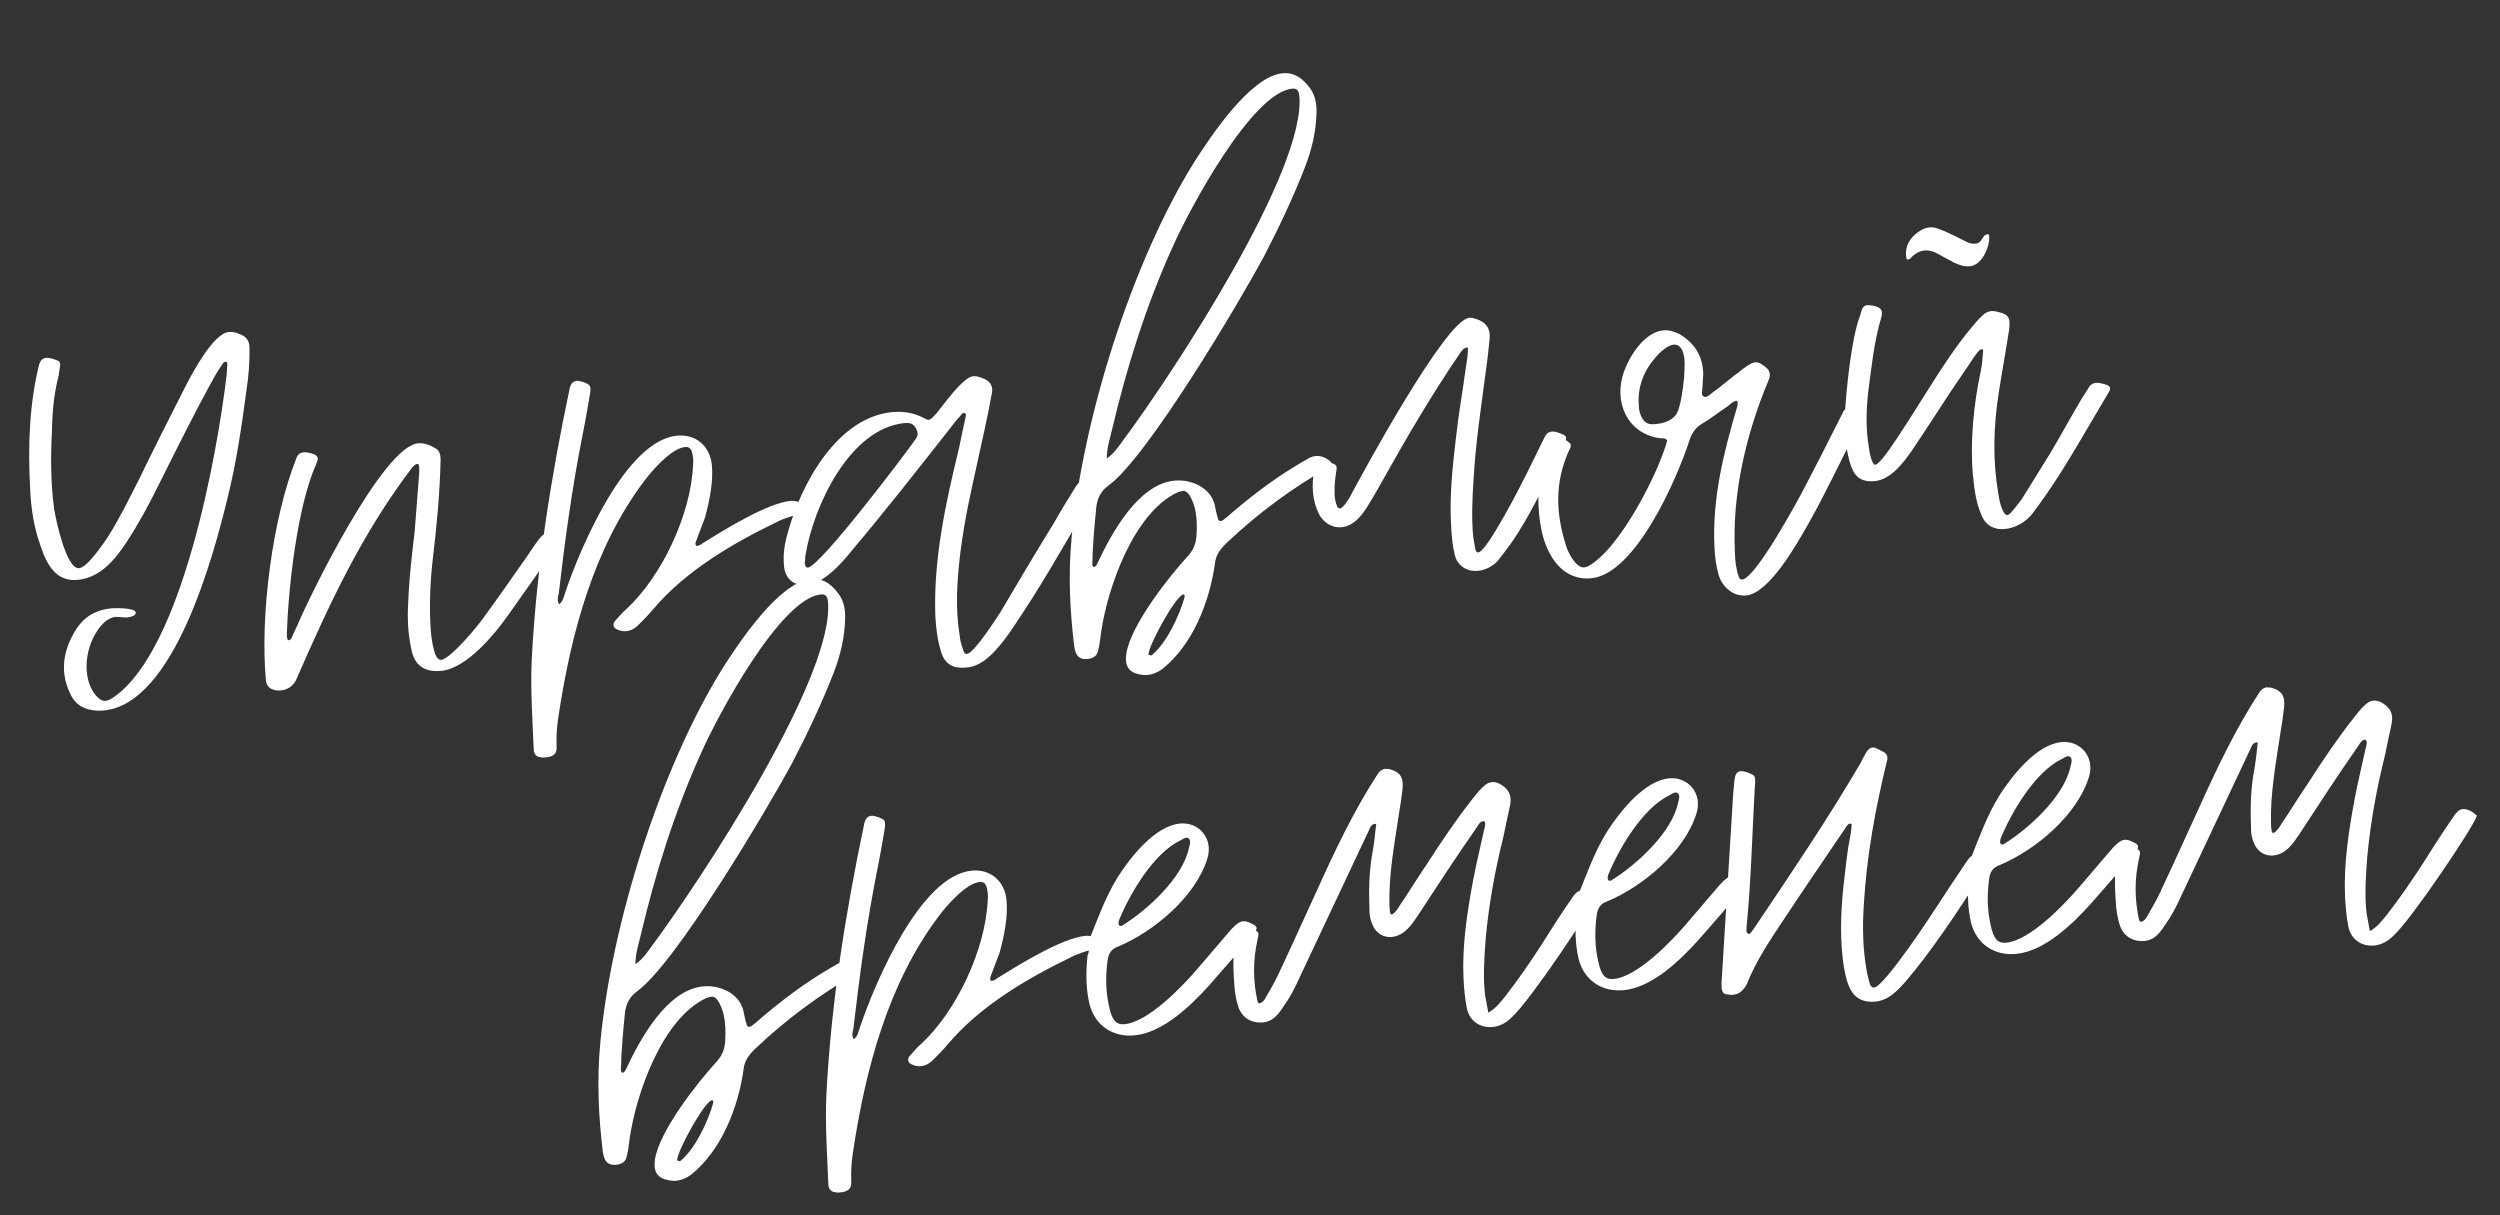
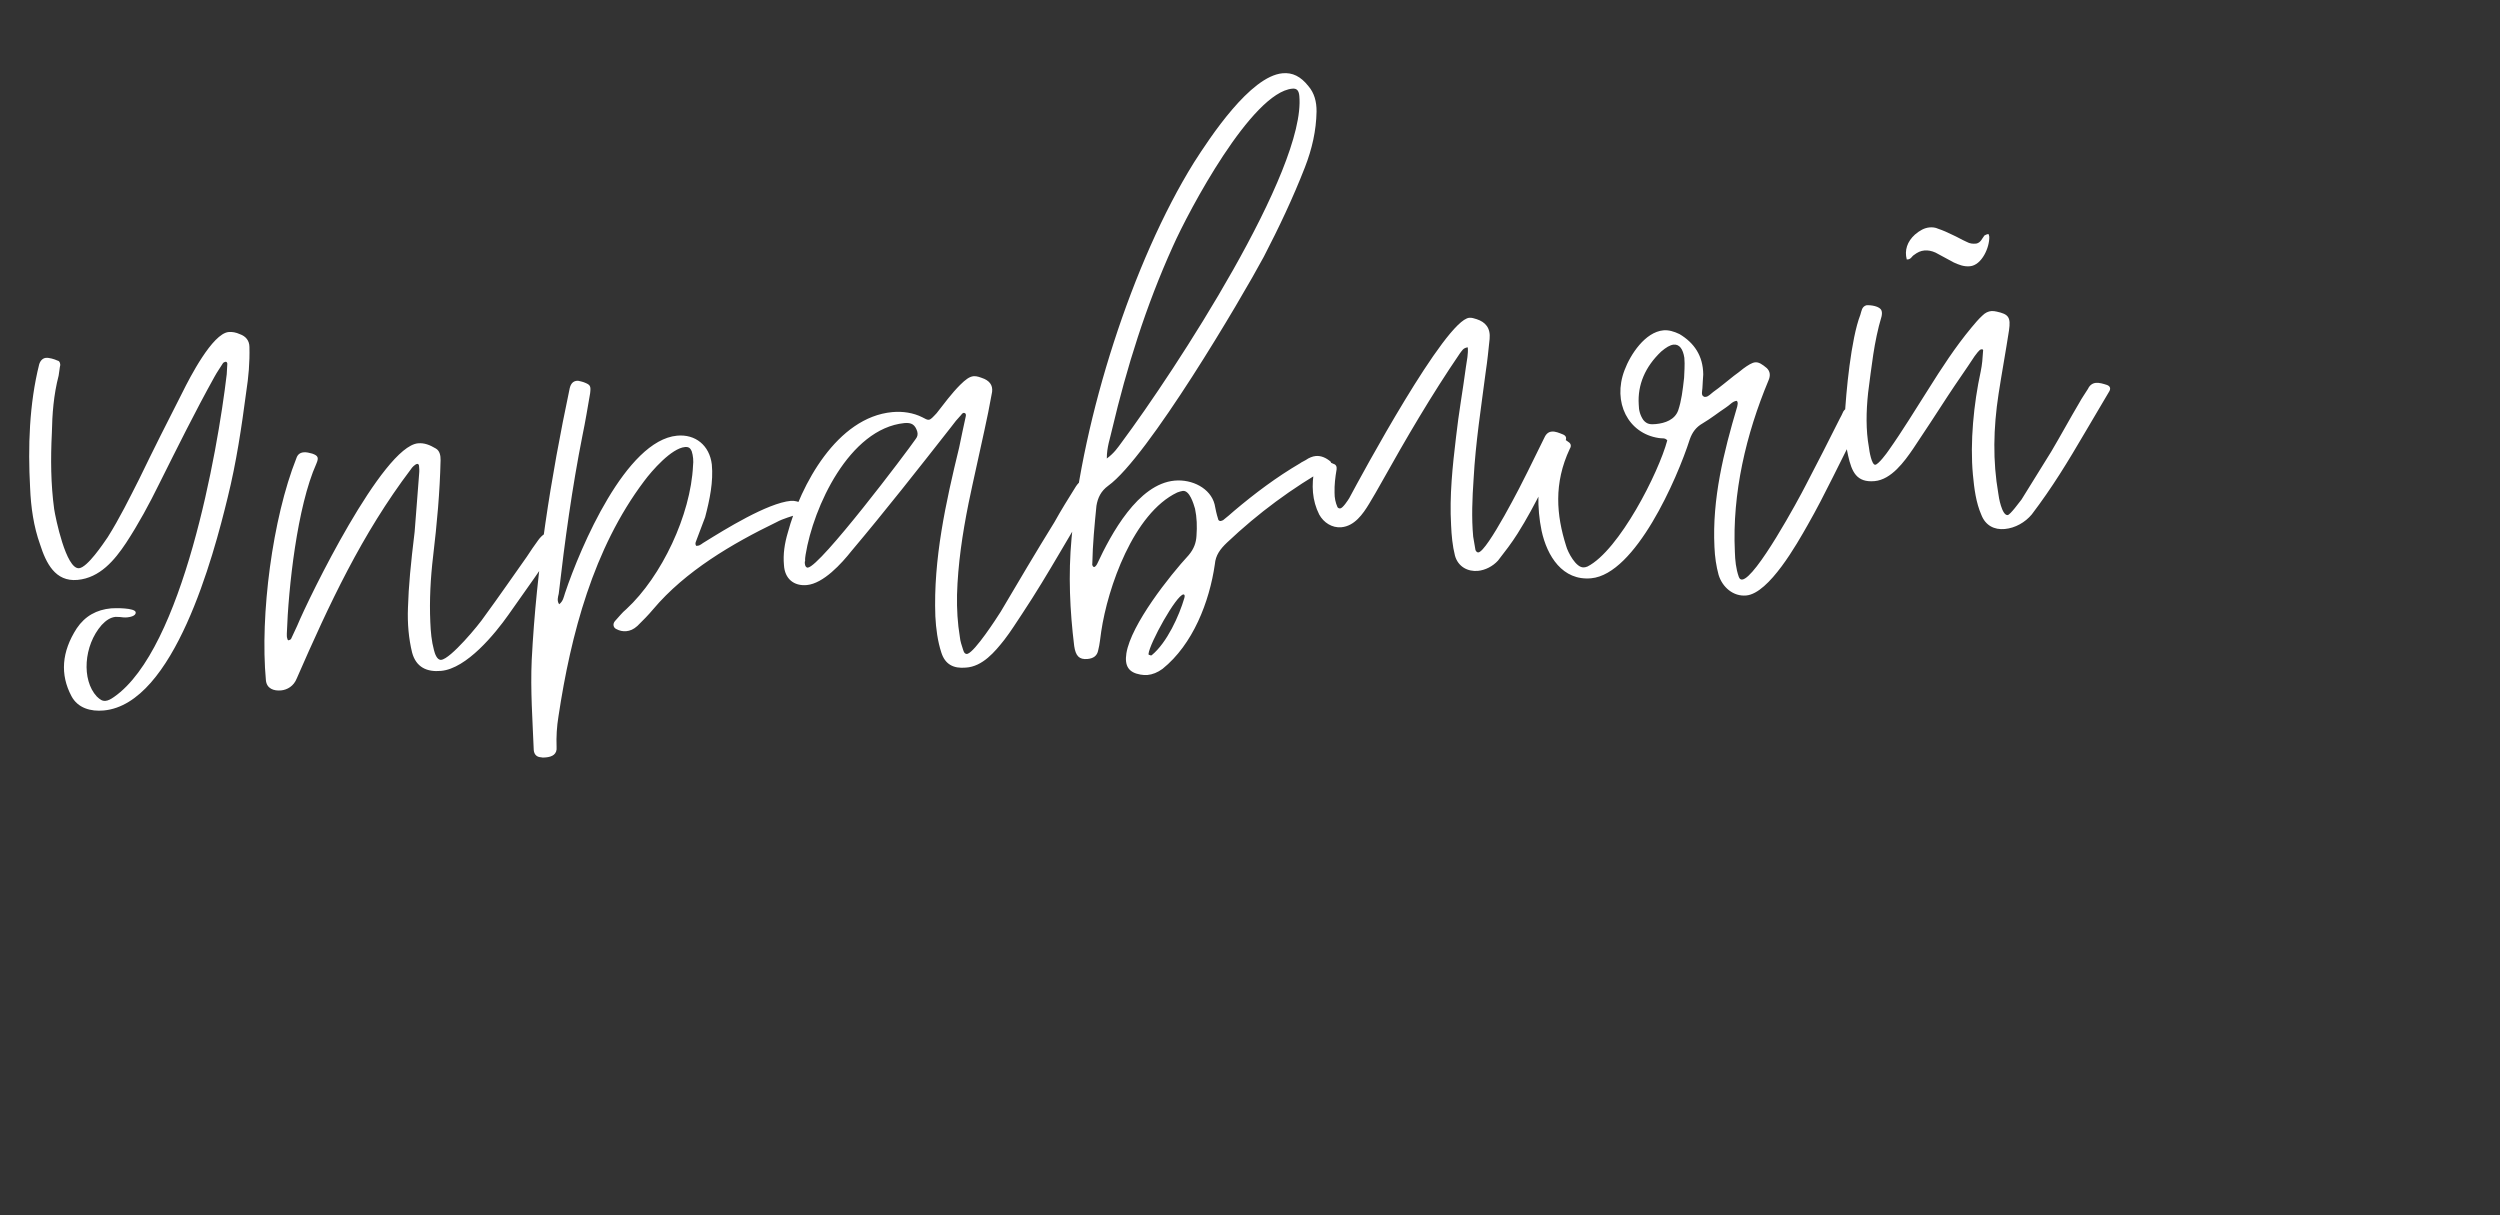
<svg xmlns="http://www.w3.org/2000/svg" width="648" height="315" viewBox="0 0 648 315" fill="none">
  <rect x="0" y="0" width="648" height="315" fill="#333333" stroke="none" />
  <path d="M10.39 141.128C8.737 136.512 8.005 131.538 7.801 126.38C7.232 115.805 7.572 104.737 10.16 94.416C10.478 93.433 11.104 92.83 11.914 92.755C12.725 92.68 14.126 93.096 14.839 93.439C15.392 93.524 15.564 93.916 15.627 94.592C15.431 95.427 15.383 96.386 15.201 97.356C13.894 102.382 13.533 107.32 13.442 112.234C13.108 118.941 13.167 125.475 14.036 131.935C14.384 134.219 17.118 147.591 20.495 147.279C22.657 147.079 26.726 140.98 27.927 139.234C31.015 134.317 33.538 129.179 36.073 124.176C39.734 116.616 43.53 109.044 47.339 101.607C49.176 97.895 55.067 86.451 59.255 86.064C60.201 85.977 61.171 86.159 62.167 86.612C63.715 87.15 64.638 88.291 64.653 89.925C64.757 94.003 64.419 97.713 63.823 101.583C62.62 110.686 61.283 119.802 59 129.006C55.35 144.058 45.138 182.469 26.901 184.155C23.523 184.467 20.169 183.551 18.518 180.433C15.55 174.849 15.959 168.952 19.892 162.867C22.049 159.67 25.032 158.032 28.814 157.682C29.76 157.595 35.066 157.513 35.178 158.729C35.266 159.675 33.657 159.959 32.982 160.022C32.306 160.084 31.618 160.012 31.065 159.927C30.66 159.964 30.242 159.866 29.972 159.891C28.621 160.016 27.468 160.804 26.352 161.997C21.668 167.335 21.128 176.241 25.065 180.509C25.963 181.38 26.541 181.735 27.352 181.661C28.027 181.598 28.677 181.266 29.573 180.638C47.365 168.23 56.403 117.119 58.768 97.009C58.816 96.051 58.863 95.093 58.923 94.269C58.898 93.999 58.738 93.742 58.468 93.766C58.333 93.779 57.94 93.952 57.818 94.099C57.107 95.255 56.261 96.423 55.563 97.714C50.541 106.761 45.948 116.042 41.233 125.47C38.711 130.608 35.918 135.771 32.695 140.701C29.704 145.201 25.904 149.776 20.095 150.313C14.286 150.85 11.92 145.891 10.39 141.128ZM145.376 138.19C145.794 138.288 146.089 138.533 145.733 139.111C145.513 139.676 145.158 140.254 144.667 140.845C140.476 147.091 136.137 153.214 131.798 159.337C128.305 164.293 120.961 173.282 114.341 173.894C110.693 174.231 107.854 172.995 106.817 169.14C105.939 165.542 105.577 161.624 105.743 157.521C105.907 151.92 106.463 146.146 107.47 137.878C107.698 134.451 108.242 128.542 108.651 122.646C108.724 121.958 108.661 121.282 108.612 120.742C108.587 120.472 108.426 120.214 108.156 120.239C107.616 120.289 106.745 121.187 106.512 121.617C93.763 138.464 85.352 156.545 76.918 175.854C76.147 177.832 74.466 178.805 72.844 178.955C70.953 179.13 69.122 178.482 68.922 176.32C67.362 159.433 70.628 134.335 76.82 118.775C77.138 117.792 77.776 117.324 78.722 117.237C79.397 117.174 80.233 117.37 80.933 117.577C82.482 118.116 82.667 118.644 81.994 120.204C77.023 131.291 74.745 152.347 74.346 164.238C74.383 164.643 74.285 165.061 74.458 165.454C74.483 165.724 74.643 165.982 74.778 165.969C74.913 165.957 75.306 165.784 75.428 165.637C76.004 164.493 76.445 163.363 77.02 162.22C80.141 154.71 99.159 115.757 108.345 114.908C109.966 114.758 111.379 115.309 112.965 116.252C113.973 116.84 114.221 118.044 114.198 119.272C114.014 127.6 113.265 135.708 112.27 144.111C111.578 149.897 111.292 155.646 111.534 161.21C111.636 163.789 111.861 166.221 112.478 168.48C112.701 169.413 113.268 171.132 114.349 171.032C116.781 170.807 124.137 161.953 125.571 159.777C129.322 154.661 132.925 149.423 136.541 144.32C137.497 142.87 138.453 141.419 139.544 139.956C140.512 138.64 141.666 137.852 143.017 137.727C143.827 137.652 144.515 137.725 145.376 138.19ZM204.997 129.819C205.943 129.732 206.926 130.05 207.774 130.38C208.917 130.956 209.532 131.716 209.312 132.282C208.712 133.155 207.876 132.96 207.078 133.17C205.101 133.897 203.1 134.355 201.284 135.34C189.807 140.897 177.658 148.014 169.308 157.915C168.082 159.39 166.586 160.891 165.212 162.244C164.206 163.155 163.285 163.512 162.34 163.6C161.394 163.687 160.559 163.492 159.698 163.026C158.985 162.684 158.763 161.75 159.376 161.012C160.369 159.967 161.215 158.799 162.356 157.876C171.518 149.399 179.036 133.445 179.632 120.719C179.789 119.478 179.665 118.127 179.282 116.936C178.937 116.151 178.494 115.783 177.549 115.87C174.036 116.195 168.984 121.975 166.925 124.754C153.82 142.179 147.97 164.383 144.759 185.662C144.321 188.291 144.165 191.03 144.267 193.609C144.442 195.501 143.141 196.166 141.52 196.316C141.115 196.353 140.574 196.403 140.291 196.293C139.198 196.258 138.46 195.645 138.348 194.429C138.042 186.691 137.465 178.978 137.822 171.043C139.039 147.36 142.738 123.992 147.666 100.647C147.959 99.394 148.584 98.791 149.53 98.704C149.665 98.691 149.935 98.666 150.218 98.776C150.636 98.874 151.054 98.971 151.336 99.082C153.032 99.742 153.192 100 152.962 101.929C152.341 105.529 151.732 109.264 150.976 112.876C148.282 126.477 146.411 140.138 144.822 153.91C144.627 154.746 144.309 155.729 144.937 156.624C145.955 155.849 146.125 154.743 146.443 153.76C150.503 141.668 162.266 114.149 175.505 112.925C180.233 112.488 183.91 115.418 184.507 120.404C184.919 124.862 183.98 129.445 182.771 134.053C182.123 135.884 181.34 137.728 180.691 139.559C180.484 140.26 179.993 140.85 180.461 141.488L180.866 141.45C181.542 141.388 182.032 140.798 182.683 140.465C187.837 137.264 198.918 130.381 204.997 129.819ZM209.131 151.646C205.754 151.958 203.393 149.996 203.203 146.471C202.941 143.634 203.367 140.87 204.198 138.068C207.545 125.633 216.964 108.14 231.284 106.817C233.986 106.567 236.75 106.993 239.037 108.144C239.897 108.609 240.328 108.842 240.733 108.805C241.273 108.755 241.764 108.165 242.757 107.119C244.706 104.623 246.643 101.991 248.888 99.74C250.261 98.387 251.28 97.612 252.36 97.512C253.171 97.437 254.019 97.767 255.15 98.208C256.858 99.004 257.523 100.304 257.023 102.258C256.487 105.305 255.828 108.5 255.157 111.559C253.828 117.813 252.363 124.08 251.046 130.469C249.461 138.381 248.281 146.256 248.06 154.179C247.992 157.864 248.194 161.524 248.801 165.147C248.901 166.228 249.271 167.283 249.653 168.474C249.863 169.272 250.306 169.64 250.834 169.455C252.81 168.728 258.178 160.465 259.367 158.584C263.961 150.802 268.556 143.02 273.298 135.361C275.049 132.202 276.949 129.165 278.848 126.128C279.681 124.825 280.835 124.037 282.051 123.925C283.131 123.825 283.979 124.155 284.865 124.891C285.16 125.136 285.198 125.542 284.965 125.972C284.867 126.39 284.622 126.685 284.389 127.115C277.735 137.676 271.929 148.567 264.993 159.018C263.436 161.342 262.015 163.653 260.311 165.854C257.871 168.941 254.683 172.778 250.348 173.043C247.106 173.342 244.954 172.178 243.992 169.134C243.042 166.224 242.607 162.994 242.442 159.74C241.892 144.939 245.162 130.195 248.617 115.979C249.178 113.202 249.751 110.56 250.325 107.918C250.422 107.501 250.385 107.095 249.832 107.01C249.697 107.023 249.304 107.195 249.194 107.478C248.2 108.523 247.342 109.556 246.496 110.725C237.964 121.595 229.554 132.319 220.713 142.809C218.151 146.043 213.454 151.246 209.131 151.646ZM208.692 145.419C208.57 145.566 208.595 145.837 208.619 146.107C208.682 146.782 208.99 147.163 209.395 147.125C212.637 146.826 235.095 117.092 237.375 113.748C237.865 113.157 237.938 112.469 237.74 111.806C237.173 110.088 236.3 109.487 234.408 109.662C220.101 111.12 210.809 131.462 208.813 143.773C208.727 144.326 208.642 144.879 208.692 145.419ZM278.432 167.45C277.313 158.288 276.87 149.064 277.752 139.446C280.604 108.39 293.478 67.825 309.493 42.093C313.66 35.577 324.052 19.765 332.428 18.991C334.995 18.754 337.133 19.782 339.139 22.322C340.665 24.089 341.283 26.348 341.25 28.939C341.159 33.853 340.097 38.583 338.225 43.389C335.142 51.303 331.493 58.998 327.561 66.582C321.633 77.621 297.484 118.547 287.263 125.896C285.349 127.299 284.553 129.007 284.2 131.084C283.704 136.034 283.22 141.12 283.129 146.034C283.019 146.316 283.204 146.844 283.487 146.954C283.77 147.064 284.138 146.622 284.37 146.191C288.007 138.362 294.989 125.454 304.445 124.58C309.038 124.156 313.759 126.581 314.821 130.706C315.081 132.045 315.329 133.248 315.711 134.439C315.749 134.844 316.044 135.089 316.449 135.052C316.584 135.04 316.707 134.892 316.977 134.867C317.995 134.092 319.001 133.181 319.884 132.418C325.319 127.829 330.926 123.632 337.001 120.073C337.381 119.765 337.909 119.58 338.424 119.26C339.32 118.632 340.241 118.275 341.051 118.2C342.402 118.075 343.68 118.638 344.861 119.619C345.169 119.999 345.096 120.687 344.581 121.007C334.873 126.537 326.198 132.925 318.054 140.626C316.3 142.287 315.086 143.898 314.893 146.232C313.483 156.036 309.188 167.06 301.324 173.373C300.048 174.308 298.735 174.838 297.384 174.963C296.844 175.013 296.156 174.94 295.603 174.855C292.556 174.319 291.448 172.651 291.959 169.333C293.176 161.864 303.18 149.222 308.134 143.859C309.483 142.236 310.021 140.687 310.129 138.906C310.31 136.437 310.232 134.128 309.75 131.856C309.355 130.53 308.355 127.08 306.599 127.242C306.193 127.28 305.666 127.465 305.138 127.65C293.784 133.059 287.119 152.341 285.44 163.668C285.185 165.327 285.065 166.973 284.661 168.509C284.394 170.033 283.363 170.673 281.877 170.81C279.715 171.01 278.805 170.004 278.432 167.45ZM288.237 111.363C287.761 113.587 286.88 115.849 286.884 118.846C288.798 117.443 289.754 115.992 290.723 114.676C304.538 96.096 338.558 44.039 336.785 24.856C336.648 23.37 336.057 22.879 334.976 22.979C324.439 23.953 308.185 54.476 304.011 63.854C296.996 79.353 292.057 95.206 288.237 111.363ZM297.695 169.484C297.708 169.62 297.72 169.755 297.855 169.742C298.138 169.852 298.421 169.962 298.543 169.815C302.469 166.591 305.64 159.622 306.984 155.001C307.082 154.584 307.179 154.166 306.762 154.068C304.87 154.243 297.986 166.733 297.695 169.484ZM405.011 112.562C405.859 112.892 406.18 113.407 405.727 114.403C405.739 114.538 405.616 114.686 405.629 114.821C401.722 122.675 398.111 130.775 393.356 138.3C391.812 140.758 390.108 142.96 388.282 145.308C386.921 146.797 384.969 147.794 383.078 147.969C380.511 148.206 377.942 146.945 377.127 144.023C376.484 141.494 376.235 138.792 376.12 136.077C375.691 128.487 376.491 120.92 377.413 113.205C378.079 107.148 379.163 101.189 379.965 95.12C380.22 93.462 380.599 91.656 380.449 90.034C379.233 90.147 378.902 90.995 378.412 91.585C370.973 102.491 364.504 113.58 358.072 125.074C357.019 126.943 355.965 128.811 354.899 130.545C353.245 133.287 351.076 136.348 347.698 136.66C345.267 136.885 343.09 135.451 341.945 133.377C340.109 129.732 339.882 125.802 340.711 121.501C341.017 120.383 341.777 119.768 342.723 119.68C343.939 119.568 344.492 119.653 345.635 120.229C346.335 120.437 346.52 120.964 346.448 121.652C346.094 123.729 345.864 125.658 345.916 127.696C345.906 129.06 346.153 130.263 346.671 131.442C346.831 131.699 347.114 131.809 347.384 131.784C348.059 131.722 349.371 129.693 349.726 129.116C352.862 123.24 374.616 82.944 380.83 82.369C381.506 82.307 382.071 82.527 382.772 82.735C385.02 83.481 386.386 84.99 386.108 87.877C385.817 90.628 385.539 93.515 385.113 96.28C383.923 105.518 382.463 114.782 381.961 124.093C381.613 129.166 381.399 134.227 381.848 139.091C382.096 140.294 382.196 141.375 382.443 142.578C382.616 142.971 382.911 143.216 383.181 143.191C385.478 142.979 394.59 125.106 395.961 122.254C397.455 119.255 398.826 116.403 400.321 113.404C400.774 112.408 401.412 111.941 402.222 111.866C403.168 111.778 404.163 112.231 405.011 112.562ZM399.581 137.588C398.344 131.571 398.433 125.159 400.143 118.598C400.558 117.197 401.585 113.56 403.476 113.385C404.557 113.285 405.847 113.983 406.585 114.596C407.163 114.952 407.361 115.614 406.883 116.34C402.671 125.313 403.432 133.553 405.938 141.497C406.358 143.093 408.513 147.254 410.54 147.066C410.81 147.041 411.08 147.016 411.473 146.844C419.672 142.68 429.935 122.521 432.158 114.14C431.542 113.38 430.757 113.725 429.921 113.53C422.046 112.35 417.895 104.286 421.076 95.954C422.605 91.861 426.429 86.058 431.157 85.621C432.508 85.496 433.909 85.912 435.335 86.597C439.084 88.84 441.435 92.165 441.48 97.066C441.444 98.159 441.286 99.4 441.264 100.628C441.204 101.451 440.886 102.434 441.599 102.777C441.746 102.899 441.881 102.887 442.151 102.862C442.827 102.8 443.44 102.062 444.078 101.594C445.869 100.338 447.636 98.813 449.415 97.422C450.311 96.794 451.071 96.179 451.832 95.564C453.108 94.628 454.139 93.988 454.949 93.913C455.895 93.826 456.768 94.426 457.948 95.407C458.846 96.278 458.946 97.359 458.383 98.637C452.582 112.525 448.957 127.848 449.679 143.041C449.744 145.215 449.944 147.376 450.684 149.488C450.869 150.016 451.164 150.261 451.569 150.223C455.082 149.899 466.143 129.529 468.102 125.67C471.116 119.941 473.994 114.225 476.871 108.51C477.227 107.932 477.447 107.366 477.79 106.653C478.145 106.076 478.661 105.755 479.066 105.718C479.336 105.693 479.471 105.681 479.766 105.926C480.479 106.269 481.217 106.882 481.808 107.372C482.558 108.12 482.498 108.943 482.045 109.939C481.812 110.369 481.714 110.787 481.469 111.082C477.06 119.392 473.216 127.922 468.523 136.122C465.828 140.867 458.576 153.799 452.632 154.349C449.255 154.661 446.438 152.196 445.463 149.016C444.845 146.757 444.486 144.338 444.384 141.759C443.775 129.28 446.754 117.288 450.287 105.38C450.372 104.827 450.592 104.262 450.149 103.894C449.068 103.994 448.345 105.015 447.314 105.655C445.388 106.923 443.486 108.461 441.29 109.754C439.608 110.727 438.64 112.043 437.992 113.874C434.715 124.123 423.918 148.827 412.435 149.889C405.005 150.575 401.004 144.133 399.581 137.588ZM424.762 104.878C424.764 106.376 425.159 107.702 425.947 108.856C426.87 109.997 427.828 110.044 429.179 109.92C431.611 109.695 434.115 108.782 434.983 106.386C435.839 103.854 436.143 101.237 436.518 97.933C436.541 96.704 436.759 94.641 436.584 92.749C436.237 90.465 435.302 89.189 433.816 89.326C432.87 89.414 431.839 90.054 430.576 91.124C426.442 95.049 424.422 99.732 424.762 104.878ZM479.041 118.119C478.349 115.049 478.049 111.807 478.142 108.392C478.476 101.685 479.782 87.803 482.205 81.585C482.523 80.602 482.558 79.508 483.749 79.126C484.829 79.026 487.311 79.341 487.694 80.532C487.866 80.925 487.794 81.613 487.696 82.031C485.716 88.618 485.099 95.214 484.212 101.836C483.704 106.652 483.6 111.43 484.43 115.986C484.505 116.796 485.125 120.554 486.07 120.467C486.881 120.392 489.063 117.465 489.541 116.74C493.157 111.637 496.465 106.154 499.798 100.941C503.242 95.445 506.82 89.937 510.989 84.919C511.847 83.886 512.828 82.706 513.834 81.795C514.582 81.045 515.367 80.7 516.178 80.625C516.583 80.588 517.136 80.673 517.554 80.77C520.613 81.441 521.229 82.202 520.73 85.654C519.879 91.183 518.879 96.589 518.028 102.117C516.665 110.963 516.506 119.561 517.956 127.875C518.043 128.821 518.898 133.646 520.384 133.509C521.059 133.447 523.474 130.09 523.965 129.5C526.575 125.307 529.062 121.262 531.672 117.07C534.147 112.89 536.474 108.588 538.949 104.408C539.647 103.117 540.493 101.949 541.204 100.793C541.657 99.798 542.43 99.317 543.24 99.243C544.186 99.155 545.169 99.473 546.152 99.791C547 100.121 547.198 100.784 546.597 101.657C544.6 105.112 542.468 108.579 540.471 112.033C535.999 119.668 531.981 126.306 526.636 133.34C524.919 135.406 522.33 136.872 519.628 137.121C516.926 137.371 514.64 136.22 513.567 133.458C512.186 130.316 511.714 126.68 511.377 123.033C510.603 114.657 511.583 104.62 513.401 96.278C513.779 94.472 513.899 92.825 514.007 91.044C514.105 90.626 513.957 90.504 513.552 90.541C513.012 90.591 512.178 91.894 511.81 92.337C509.543 95.817 507.128 99.174 504.861 102.653C501.883 107.288 498.893 111.788 495.903 116.288C493.623 119.632 490.24 124.305 485.917 124.705C481.189 125.141 479.968 122.257 479.041 118.119ZM494.233 67.257C493.603 64.863 494.349 62.614 496.361 60.793C497.624 59.723 498.79 59.07 500.141 58.945C500.816 58.883 501.639 58.943 502.352 59.286C503.618 59.714 504.896 60.277 506.04 60.852C507.318 61.415 508.473 62.126 509.752 62.689C510.612 63.155 511.3 63.227 512.246 63.14C513.449 62.892 513.755 61.774 514.368 61.036C514.625 60.876 515.018 60.704 515.423 60.666C515.423 60.666 515.596 61.059 515.621 61.329C515.736 64.044 513.716 68.727 510.609 69.014C508.988 69.163 507.709 68.6 506.431 68.037C504.858 67.229 503.272 66.285 501.698 65.477C500.703 65.024 499.732 64.841 498.786 64.929C497.841 65.016 497.055 65.361 496.037 66.137C495.521 66.457 495.326 67.292 494.233 67.257Z" fill="white" />
-   <path d="M156.256 298.544C155.136 289.383 154.693 280.159 155.575 270.54C158.427 239.484 171.301 198.919 187.316 173.187C191.483 166.671 201.875 150.859 210.251 150.085C212.818 149.848 214.957 150.877 216.962 153.416C218.488 155.183 219.106 157.442 219.073 160.034C218.982 164.947 217.92 169.678 216.048 174.483C212.965 182.398 209.316 190.092 205.384 197.677C199.456 208.716 175.307 249.642 165.086 256.99C163.172 258.393 162.376 260.101 162.023 262.178C161.527 267.129 161.043 272.214 160.952 277.128C160.842 277.41 161.027 277.938 161.31 278.048C161.593 278.159 161.961 277.716 162.193 277.286C165.83 269.456 172.812 256.548 182.268 255.674C186.861 255.25 191.582 257.675 192.644 261.8C192.904 263.139 193.152 264.342 193.534 265.533C193.572 265.938 193.867 266.184 194.272 266.146C194.407 266.134 194.53 265.986 194.8 265.961C195.818 265.186 196.824 264.275 197.707 263.513C203.142 258.923 208.749 254.726 214.824 251.167C215.204 250.86 215.732 250.675 216.247 250.354C217.143 249.727 218.064 249.369 218.874 249.294C220.225 249.169 221.503 249.732 222.684 250.713C222.992 251.094 222.919 251.782 222.404 252.102C212.696 257.631 204.022 264.019 195.877 271.72C194.123 273.381 192.91 274.992 192.716 277.326C191.306 287.13 187.011 298.154 179.147 304.467C177.871 305.402 176.558 305.933 175.207 306.057C174.667 306.107 173.979 306.035 173.426 305.949C170.379 305.414 169.271 303.745 169.782 300.428C170.999 292.958 181.003 280.316 185.957 274.953C187.306 273.33 187.844 271.781 187.952 270C188.133 267.531 188.055 265.222 187.573 262.95C187.178 261.624 186.178 258.174 184.422 258.337C184.016 258.374 183.489 258.559 182.961 258.744C171.607 264.153 164.942 283.435 163.263 294.763C163.008 296.421 162.888 298.067 162.485 299.603C162.217 301.127 161.186 301.767 159.7 301.904C157.538 302.104 156.628 301.098 156.256 298.544ZM166.06 242.458C165.584 244.682 164.703 246.943 164.707 249.94C166.621 248.537 167.577 247.086 168.546 245.77C182.361 227.19 216.381 175.133 214.608 155.95C214.471 154.464 213.88 153.974 212.8 154.074C202.262 155.047 186.008 185.57 181.834 194.948C174.819 210.448 169.88 226.3 166.06 242.458ZM175.518 300.579C175.531 300.714 175.543 300.849 175.678 300.836C175.961 300.947 176.244 301.057 176.366 300.909C180.292 297.685 183.463 290.716 184.807 286.096C184.905 285.678 185.002 285.26 184.585 285.162C182.693 285.337 175.809 297.827 175.518 300.579ZM281.371 242.565C282.317 242.477 283.3 242.795 284.148 243.126C285.291 243.701 285.906 244.462 285.686 245.027C285.086 245.9 284.25 245.705 283.452 245.915C281.475 246.643 279.474 247.1 277.658 248.085C266.181 253.642 254.032 260.76 245.682 270.66C244.456 272.136 242.96 273.637 241.586 274.99C240.58 275.9 239.659 276.258 238.714 276.345C237.768 276.433 236.933 276.237 236.072 275.772C235.359 275.429 235.137 274.496 235.75 273.758C236.743 272.712 237.589 271.544 238.73 270.621C247.892 262.145 255.41 246.19 256.006 233.464C256.163 232.223 256.039 230.872 255.656 229.682C255.311 228.896 254.868 228.528 253.922 228.616C250.41 228.94 245.358 234.721 243.299 237.5C230.194 254.924 224.344 277.128 221.133 298.407C220.695 301.036 220.539 303.776 220.641 306.355C220.816 308.246 219.515 308.911 217.894 309.061C217.488 309.099 216.948 309.149 216.665 309.038C215.572 309.003 214.834 308.39 214.722 307.174C214.416 299.437 213.839 291.724 214.196 283.788C215.413 260.105 219.112 236.737 224.04 213.392C224.333 212.139 224.958 211.536 225.904 211.449C226.039 211.436 226.309 211.411 226.592 211.522C227.01 211.619 227.428 211.717 227.71 211.827C229.406 212.488 229.566 212.745 229.336 214.674C228.715 218.274 228.106 222.009 227.35 225.621C224.656 239.223 222.785 252.884 221.196 266.656C221.001 267.491 220.683 268.474 221.311 269.37C222.329 268.595 222.499 267.489 222.817 266.506C226.877 254.413 238.64 226.894 251.879 225.671C256.607 225.234 260.284 228.164 260.881 233.15C261.293 237.608 260.354 242.191 259.145 246.799C258.497 248.63 257.714 250.474 257.065 252.305C256.858 253.005 256.367 253.595 256.835 254.233L257.24 254.196C257.916 254.134 258.406 253.543 259.057 253.211C264.211 250.009 275.292 243.127 281.371 242.565ZM282.404 260.318C281.502 256.45 281.385 252.237 281.906 247.557C282.617 246.401 281.804 244.977 282.354 243.564C284.569 238.046 286.514 232.552 289.712 227.352C293.045 222.139 299.384 214.06 305.868 213.46C310.732 213.011 314.533 217.292 312.969 222.478C309.938 232.431 299.056 241.476 289.874 245.322C287.898 246.049 287.322 247.192 287.079 248.986C286.508 253.126 286.612 257.204 287.515 261.072C288.232 264.412 289.303 265.675 291.464 265.475C297.678 264.901 306.496 255.639 310.309 251.199C313.265 247.792 316.085 244.398 319.04 240.991C320.401 239.503 321.297 238.875 322.242 238.788C323.053 238.713 323.766 239.056 324.909 239.631C325.917 240.219 325.967 240.76 325.109 241.793C321.308 246.368 317.494 250.808 313.546 255.26C308.727 260.61 301.478 267.684 294.048 268.37C288.509 268.882 283.874 265.904 282.404 260.318ZM290.06 238.492C289.963 238.91 289.743 239.475 290.198 239.978C290.333 239.965 290.616 240.076 290.873 239.916C297.316 235.914 306.626 227.56 308.211 219.647C308.406 218.812 308.737 217.964 308.134 217.338C307.986 217.216 307.704 217.106 307.434 217.131C307.028 217.168 306.39 217.636 305.997 217.808C298.952 221.184 292.839 231.695 290.06 238.492ZM321.069 261.241C320.328 259.129 319.981 256.845 319.891 254.401C319.679 252.104 319.023 240.584 322.401 240.272C323.346 240.185 324.342 240.638 325.055 240.98C326.333 241.543 326.358 241.814 325.968 243.485C324.711 249.051 324.792 254.357 325.955 259.563C325.967 259.698 326.262 259.943 326.275 260.079C327.085 260.004 327.576 259.413 327.931 258.835C329.095 256.684 330.406 254.656 331.422 252.382C334.728 245.4 337.887 238.296 341.18 231.179C345.93 220.658 350.828 210.259 357.151 200.546C357.629 199.821 358.267 199.353 359.078 199.278C359.348 199.253 359.631 199.363 360.036 199.326C362.825 200.022 363.908 201.42 363.52 204.59C363.302 206.654 362.961 208.865 362.608 210.942C361.428 218.817 359.966 226.582 360.137 234.332C360.2 235.008 360.14 235.831 360.35 236.629C360.375 236.899 360.522 237.021 360.792 236.997C361.333 236.947 362.546 235.336 362.767 234.77C365.169 231.278 367.411 227.529 369.813 224.037C373.502 218.246 377.46 212.43 381.727 206.995C382.585 205.962 383.308 204.941 384.314 204.031C385.062 203.28 385.835 202.8 386.646 202.725C387.186 202.675 387.874 202.748 388.587 203.091C390.738 204.255 391.969 205.776 391.421 208.688C390.847 211.329 390.274 213.971 389.713 216.748C387.527 225.534 385.895 234.404 385.085 243.335C384.724 248.273 384.363 253.212 384.935 257.928C385.207 259.401 385.467 260.74 385.765 262.483C387.961 261.19 389.04 259.592 390.266 258.116C393.552 253.861 396.677 249.349 399.655 244.714C402.032 240.952 404.409 237.189 406.934 233.55C408.123 231.669 408.871 230.918 409.817 230.831C411.168 230.706 412.618 231.662 413.516 232.533C412.93 235.039 396.643 259.298 391.994 263.543C390.375 265.191 388.681 266.029 386.925 266.191C383.683 266.491 380.929 264.701 380.211 261.361C379.704 258.82 379.442 255.983 379.327 253.268C378.983 245.125 380.248 236.697 381.796 228.379C382.612 223.944 383.711 219.619 384.662 215.171C384.858 214.335 385.188 213.487 384.72 212.849C383.627 212.814 383.297 213.662 382.819 214.388C377.524 221.962 372.512 229.646 367.499 237.33C365.82 239.802 364.031 242.556 360.654 242.868C358.627 243.055 356.611 241.879 355.723 239.645C355.206 238.467 354.946 237.128 354.969 235.9C354.814 231.282 354.795 226.651 355.586 221.945C356.135 219.034 356.426 216.282 356.716 213.53C355.353 213.52 355.17 214.49 354.827 215.203C348.791 228.023 342.754 240.843 336.718 253.664C335.592 256.22 334.195 258.802 332.504 261.138C331.193 263.167 329.709 264.802 327.412 265.015C324.575 265.277 322.141 264.003 321.069 261.241ZM409.186 248.601C408.284 244.734 408.167 240.521 408.688 235.84C409.399 234.685 408.586 233.261 409.137 231.848C411.352 226.329 413.296 220.836 416.495 215.635C419.828 210.423 426.166 202.343 432.651 201.744C437.514 201.294 441.316 205.576 439.751 210.761C436.72 220.715 425.838 229.759 416.657 233.605C414.68 234.333 414.104 235.476 413.861 237.27C413.29 241.41 413.395 245.488 414.297 249.355C415.014 252.695 416.085 253.959 418.247 253.759C424.461 253.185 433.278 243.923 437.092 239.483C440.047 236.076 442.867 232.682 445.822 229.275C447.183 227.787 448.079 227.159 449.025 227.071C449.835 226.997 450.548 227.339 451.691 227.915C452.699 228.503 452.749 229.043 451.891 230.077C448.09 234.651 444.277 239.091 440.328 243.544C435.509 248.894 428.26 255.967 420.83 256.654C415.291 257.166 410.656 254.188 409.186 248.601ZM416.843 226.776C416.745 227.193 416.525 227.759 416.98 228.262C417.115 228.249 417.398 228.359 417.656 228.199C424.098 224.198 433.409 215.844 434.993 207.931C435.189 207.095 435.519 206.247 434.916 205.622C434.769 205.499 434.486 205.389 434.216 205.414C433.811 205.452 433.173 205.919 432.78 206.092C425.734 209.468 419.621 219.979 416.843 226.776ZM448.207 257.803C446.709 257.805 446.241 257.167 446.239 255.668C446.151 254.723 446.322 253.617 446.357 252.524C447.365 236.898 448.239 221.285 449.247 205.66C449.405 204.419 449.428 203.191 449.598 202.085C449.743 200.709 450.221 199.984 451.167 199.896C452.113 199.809 453.108 200.262 454.104 200.715C454.669 200.935 454.989 201.451 454.917 202.139C454.979 202.814 454.906 203.502 454.834 204.19C454.164 216.105 453.911 228.119 452.713 240.219C452.751 240.624 452.653 241.042 452.678 241.312C452.703 241.583 452.863 241.84 453.011 241.963C453.146 241.95 453.158 242.085 453.293 242.073C453.564 242.048 453.809 241.753 454.054 241.458C454.299 241.163 454.532 240.732 454.777 240.437C464.239 226.347 473.713 212.391 482.301 197.701C482.754 196.705 483.342 195.697 483.93 194.689C484.421 194.098 484.801 193.791 485.341 193.741C485.611 193.716 485.894 193.826 486.029 193.814C486.877 194.144 487.603 194.622 488.316 194.965C489.176 195.43 489.399 196.363 489.081 197.346C486.114 209.474 483.848 221.81 483.105 234.413C482.709 240.445 482.84 246.291 483.917 252.05C484.152 253.118 484.387 254.187 484.757 255.242C484.942 255.77 485.373 256.003 485.778 255.966C488.48 255.716 501.139 236.425 503.161 233.241C505.306 229.909 507.463 226.712 509.62 223.515C510.453 222.212 511.079 221.609 512.024 221.522C513.105 221.422 515.342 222.033 515.712 223.089C515.601 223.371 515.626 223.642 515.516 223.924C509.29 233.219 503.36 242.76 496.273 251.59C494.679 253.508 493.221 255.414 491.332 257.087C489.7 258.601 487.871 259.451 486.115 259.613C479.901 260.187 478.763 255.251 477.921 250.561C476.892 243.843 477.078 237.014 477.792 229.999C478.326 225.454 478.724 220.921 479.663 216.338C479.846 215.367 479.894 214.409 479.954 213.586C479.806 213.463 479.671 213.476 479.536 213.488C478.996 213.538 478.641 214.116 478.285 214.694C472.893 222.686 467.488 230.543 462.23 238.522C458.639 243.895 455.171 249.121 452.846 254.922C451.927 256.778 450.786 257.701 449.165 257.85C448.895 257.875 448.49 257.913 448.207 257.803ZM510.902 239.202C510 235.334 509.883 231.121 510.404 226.44C511.115 225.285 510.302 223.861 510.853 222.448C513.068 216.929 515.013 211.436 518.211 206.236C521.544 201.023 527.882 192.943 534.367 192.344C539.23 191.895 543.032 196.176 541.467 201.361C538.436 211.315 527.555 220.359 518.373 224.205C516.396 224.933 515.821 226.076 515.578 227.87C515.006 232.01 515.111 236.088 516.013 239.955C516.731 243.295 517.801 244.559 519.963 244.359C526.177 243.785 534.995 234.523 538.808 230.083C541.763 226.676 544.583 223.282 547.538 219.875C548.899 218.387 549.795 217.759 550.741 217.672C551.551 217.597 552.264 217.94 553.407 218.515C554.415 219.103 554.465 219.644 553.607 220.677C549.806 225.252 545.993 229.691 542.044 234.144C537.225 239.494 529.977 246.567 522.546 247.254C517.008 247.766 512.372 244.788 510.902 239.202ZM518.559 217.376C518.461 217.793 518.241 218.359 518.696 218.862C518.831 218.849 519.114 218.959 519.372 218.799C525.814 214.798 535.125 206.444 536.71 198.531C536.905 197.696 537.235 196.848 536.632 196.222C536.485 196.099 536.202 195.989 535.932 196.014C535.527 196.052 534.889 196.519 534.496 196.692C527.451 200.068 521.337 210.579 518.559 217.376ZM549.567 240.125C548.827 238.013 548.48 235.729 548.39 233.285C548.178 230.988 547.522 219.468 550.899 219.156C551.845 219.068 552.84 219.521 553.553 219.864C554.832 220.427 554.857 220.697 554.466 222.368C553.209 227.934 553.291 233.241 554.453 238.447C554.466 238.582 554.761 238.827 554.773 238.962C555.584 238.887 556.074 238.297 556.43 237.719C557.593 235.568 558.905 233.539 559.921 231.265C563.227 224.284 566.385 217.18 569.679 210.063C574.429 199.542 579.326 189.143 585.65 179.43C586.128 178.704 586.766 178.237 587.576 178.162C587.846 178.137 588.129 178.247 588.534 178.21C591.324 178.906 592.407 180.304 592.018 183.474C591.8 185.538 591.46 187.749 591.107 189.825C589.927 197.701 588.465 205.466 588.636 213.216C588.698 213.891 588.638 214.714 588.848 215.512C588.873 215.783 589.021 215.905 589.291 215.88C589.831 215.83 591.045 214.219 591.265 213.654C593.667 210.162 595.909 206.412 598.312 202.921C602 197.13 605.959 191.314 610.225 185.879C611.084 184.846 611.807 183.825 612.813 182.915C613.561 182.164 614.334 181.684 615.144 181.609C615.685 181.559 616.373 181.632 617.086 181.975C619.237 183.138 620.467 184.66 619.919 187.571C619.346 190.213 618.772 192.855 618.211 195.632C616.026 204.417 614.393 213.288 613.584 222.219C613.222 227.157 612.861 232.095 613.433 236.811C613.706 238.285 613.966 239.623 614.263 241.367C616.46 240.074 617.538 238.476 618.764 237C622.05 232.745 625.175 228.232 628.153 223.597C630.531 219.835 632.908 216.073 635.433 212.434C636.621 210.553 637.369 209.802 638.315 209.715C639.666 209.59 641.117 210.546 642.015 211.417C641.429 213.923 625.141 238.182 620.492 242.426C618.873 244.075 617.18 244.912 615.423 245.075C612.181 245.374 609.427 243.585 608.71 240.245C608.202 237.703 607.94 234.866 607.825 232.152C607.482 224.009 608.747 215.581 610.294 207.263C611.11 202.828 612.209 198.503 613.161 194.055C613.356 193.219 613.686 192.371 613.219 191.733C612.126 191.698 611.795 192.546 611.317 193.271C606.022 200.846 601.01 208.53 595.998 216.214C594.319 218.686 592.529 221.44 589.152 221.752C587.126 221.939 585.11 220.763 584.222 218.529C583.704 217.35 583.444 216.012 583.467 214.783C583.313 210.165 583.294 205.535 584.085 200.829C584.633 197.917 584.924 195.165 585.215 192.414C583.851 192.403 583.668 193.374 583.326 194.087C577.289 206.907 571.253 219.727 565.216 232.547C564.09 235.104 562.694 237.685 561.002 240.022C559.691 242.05 558.207 243.686 555.911 243.898C553.074 244.16 550.64 242.887 549.567 240.125Z" fill="white" />
</svg>